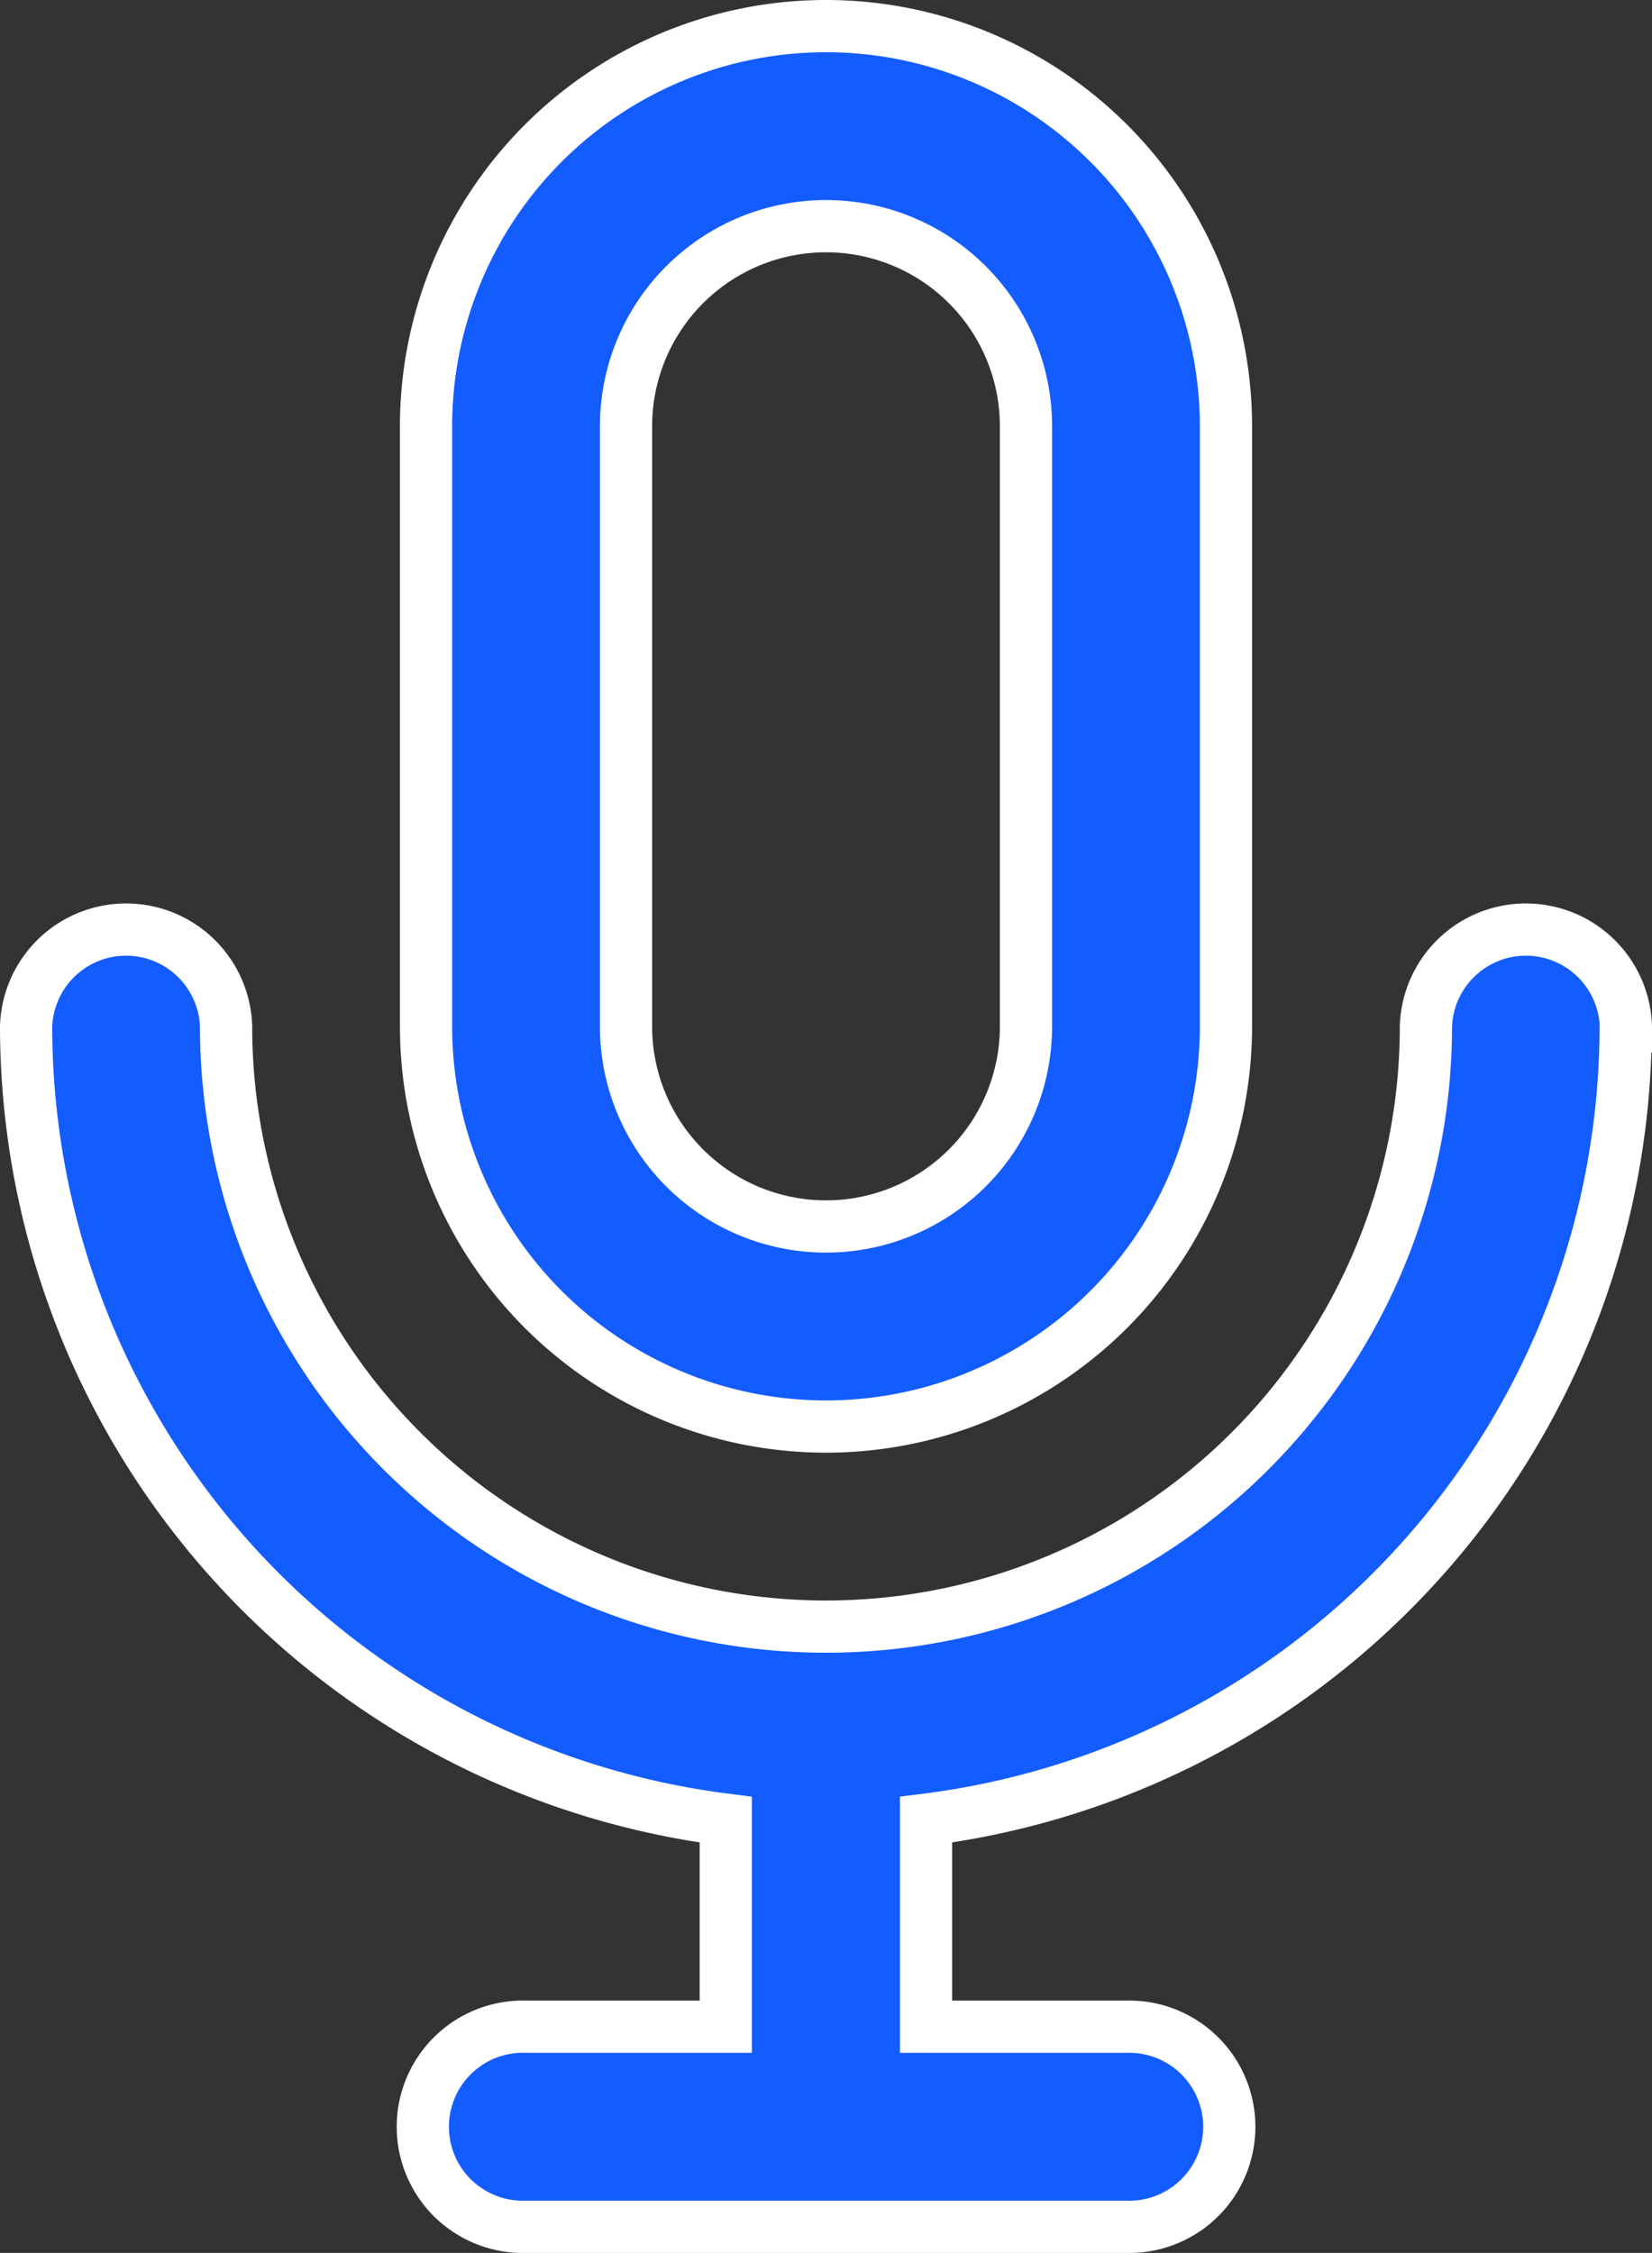
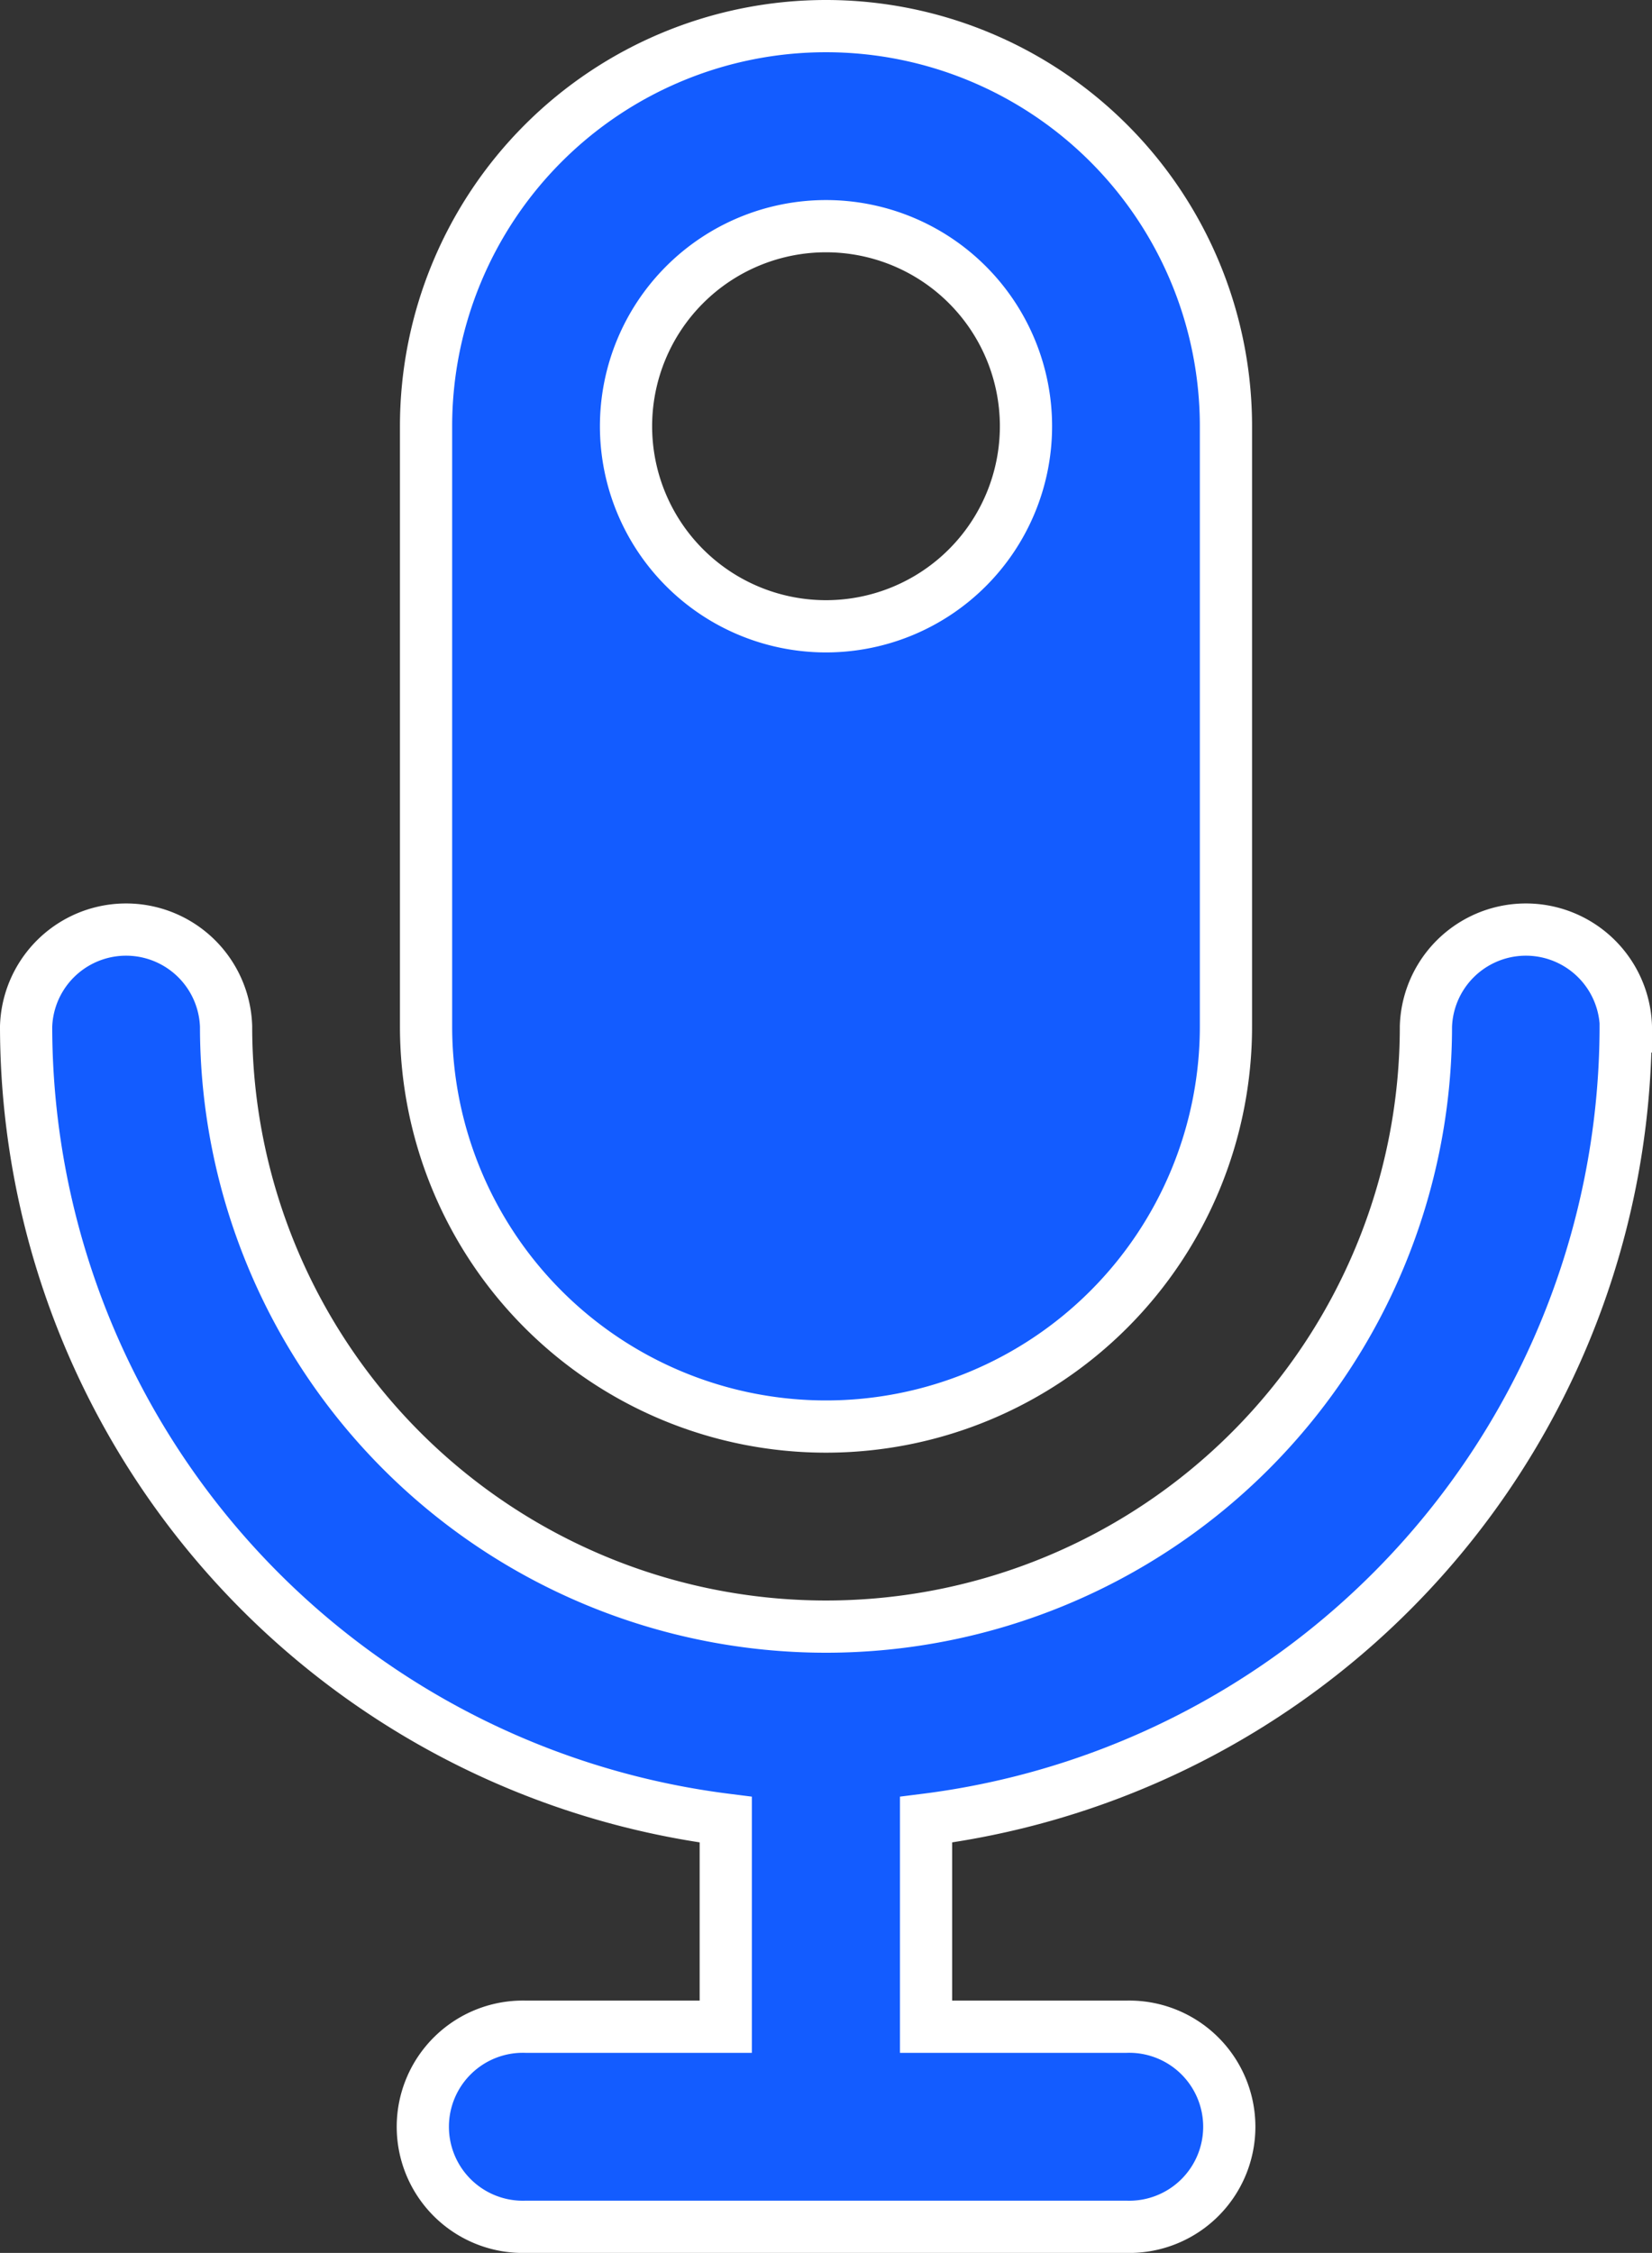
<svg xmlns="http://www.w3.org/2000/svg" width="15.82" height="21.565" viewBox="0 0 15.82 21.565">
  <rect x="0" y="0" width="15.82" height="21.565" fill="#333333" stroke="none" />
-   <path id="Path_385" data-name="Path 385" d="M11.66,14.405a3.83,3.83,0,0,0,3.83-3.83V4.83a3.83,3.83,0,0,0-7.66,0v5.745a3.83,3.83,0,0,0,3.83,3.83ZM9.745,4.83a1.915,1.915,0,0,1,3.83,0v5.745a1.915,1.915,0,0,1-3.83,0Zm9.575,5.745a.958.958,0,0,0-1.915,0,5.745,5.745,0,0,1-11.49,0,.958.958,0,0,0-1.915,0,7.66,7.66,0,0,0,6.7,7.593V20.15H8.788a.958.958,0,1,0,0,1.915h5.745a.958.958,0,1,0,0-1.915H12.618V18.168a7.66,7.66,0,0,0,6.7-7.593Z" transform="translate(-3.75 -0.75)" fill="#135cff" stroke="#fff" stroke-width="0.5" />
+   <path id="Path_385" data-name="Path 385" d="M11.66,14.405a3.83,3.83,0,0,0,3.83-3.83V4.83a3.83,3.83,0,0,0-7.66,0v5.745a3.83,3.83,0,0,0,3.83,3.83ZM9.745,4.83a1.915,1.915,0,0,1,3.83,0a1.915,1.915,0,0,1-3.83,0Zm9.575,5.745a.958.958,0,0,0-1.915,0,5.745,5.745,0,0,1-11.49,0,.958.958,0,0,0-1.915,0,7.66,7.66,0,0,0,6.7,7.593V20.15H8.788a.958.958,0,1,0,0,1.915h5.745a.958.958,0,1,0,0-1.915H12.618V18.168a7.66,7.66,0,0,0,6.7-7.593Z" transform="translate(-3.75 -0.75)" fill="#135cff" stroke="#fff" stroke-width="0.5" />
</svg>